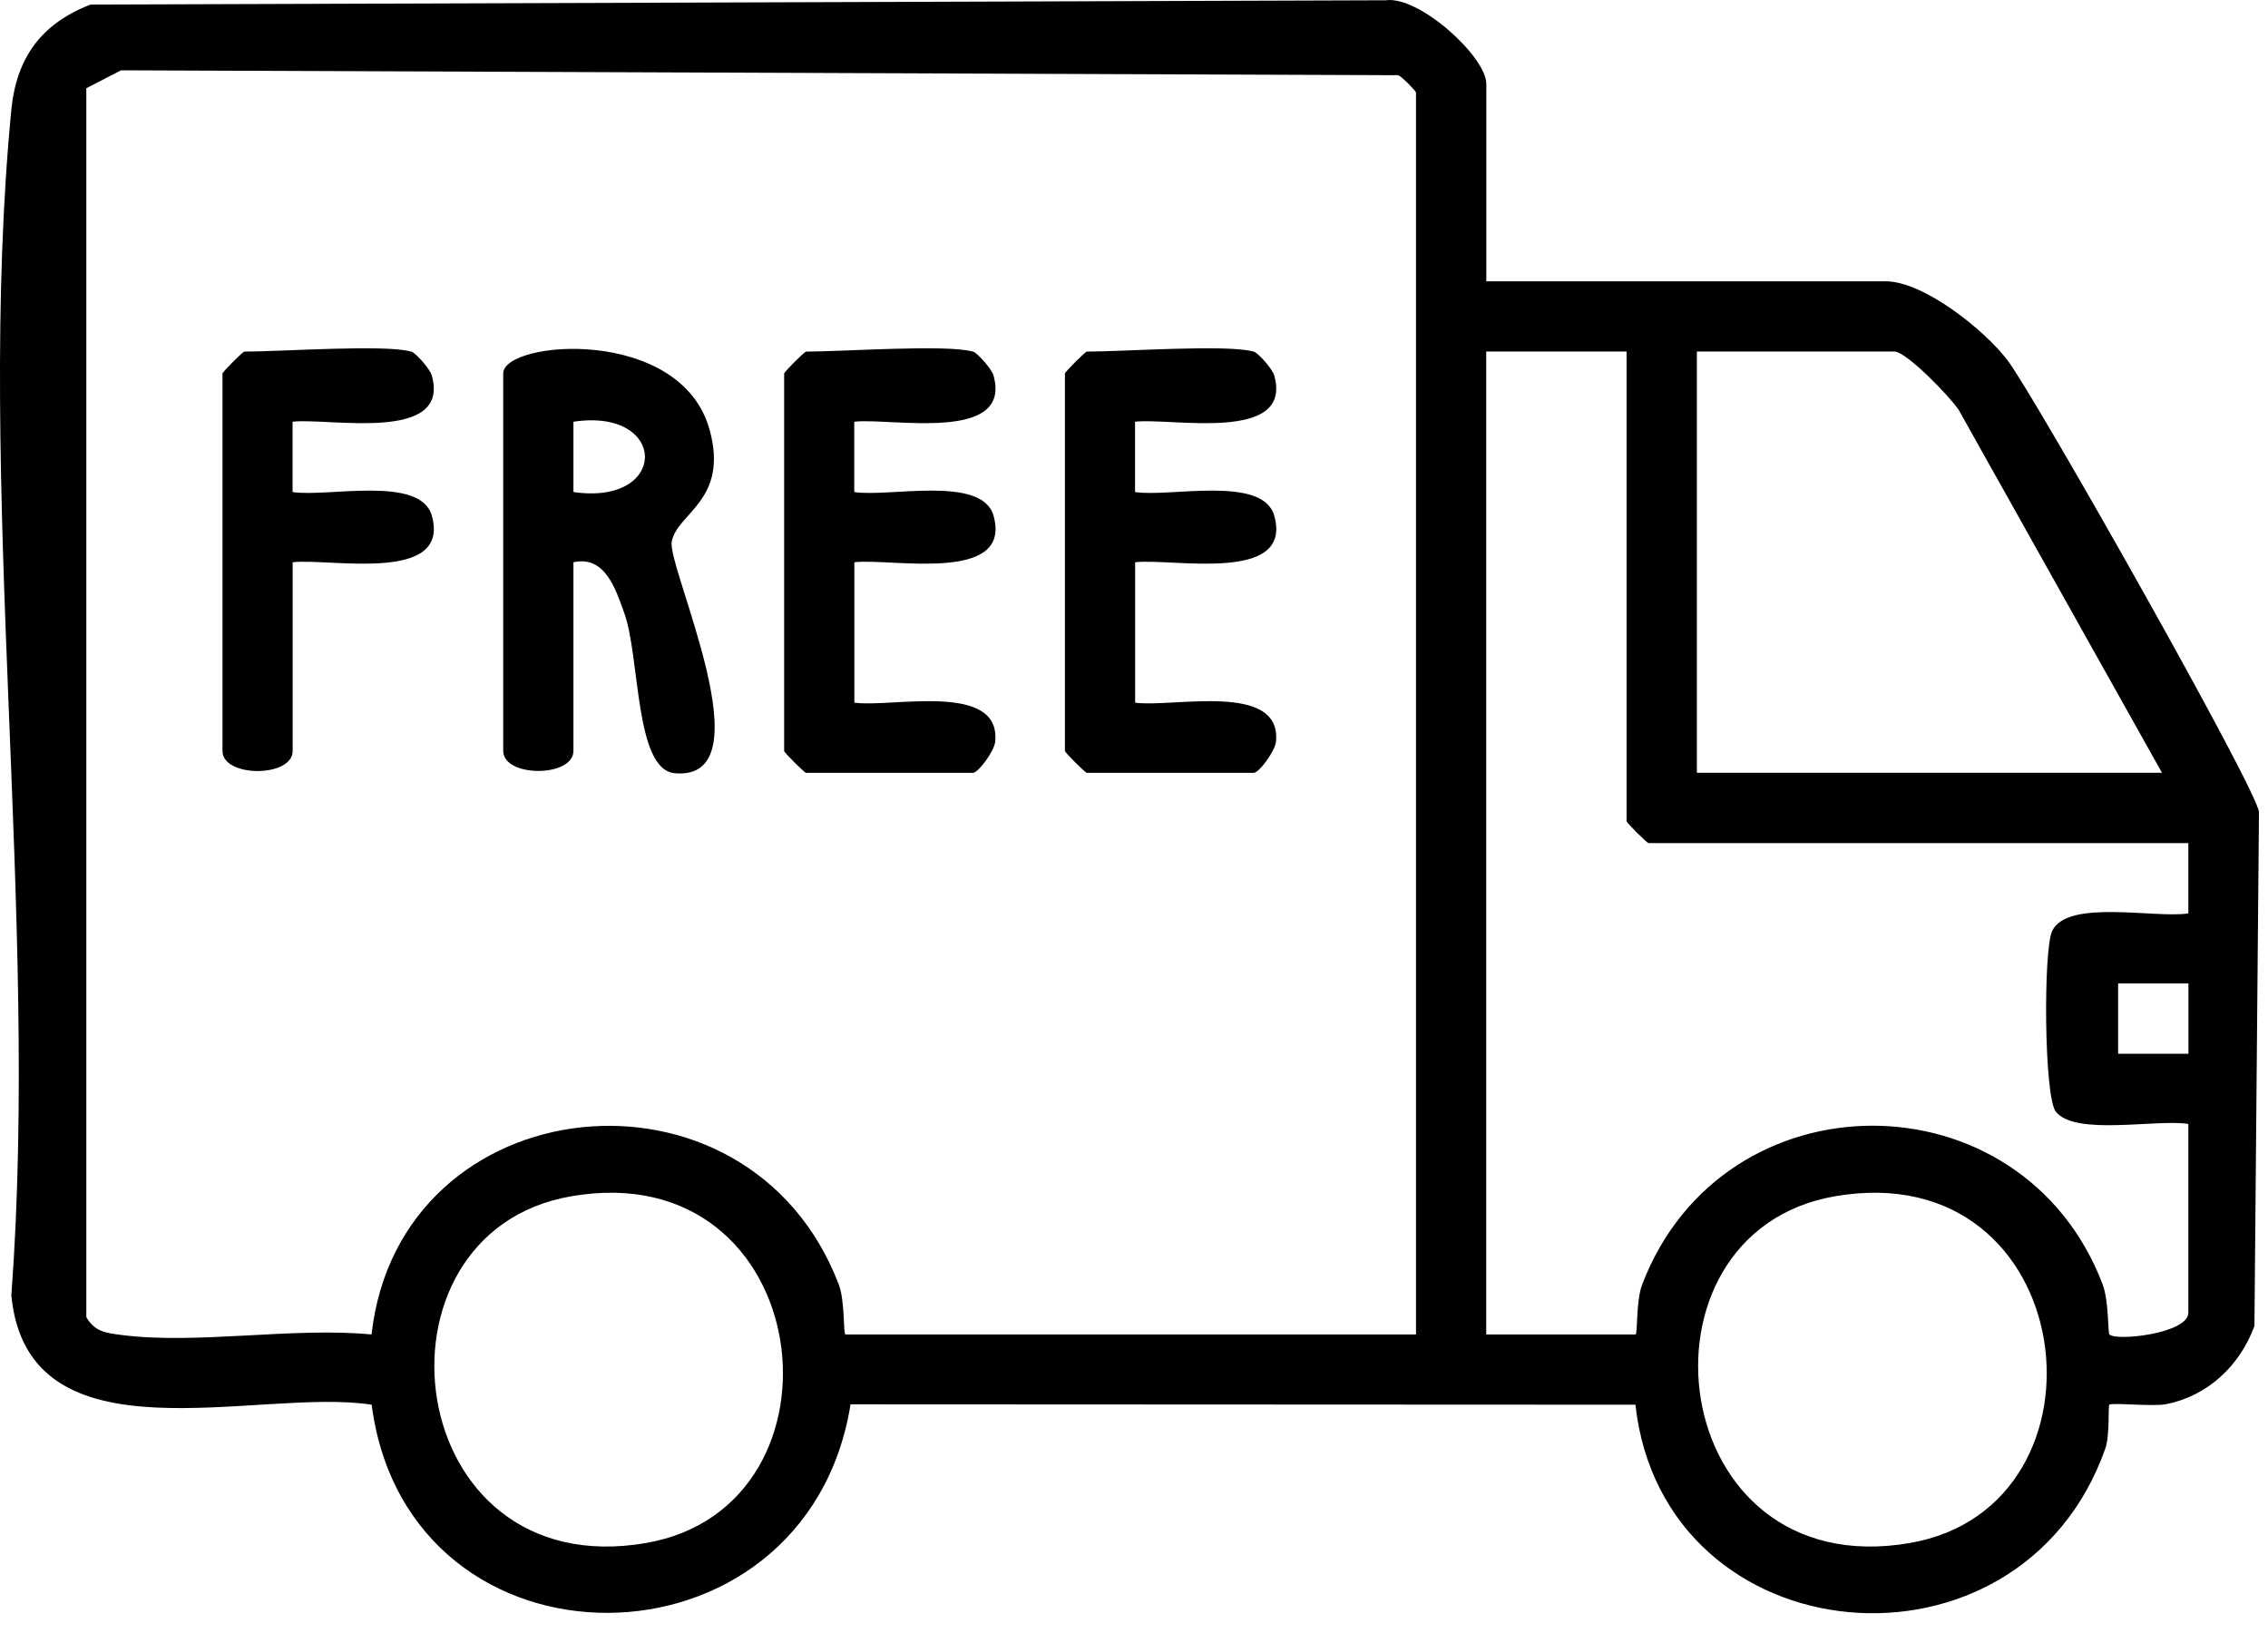
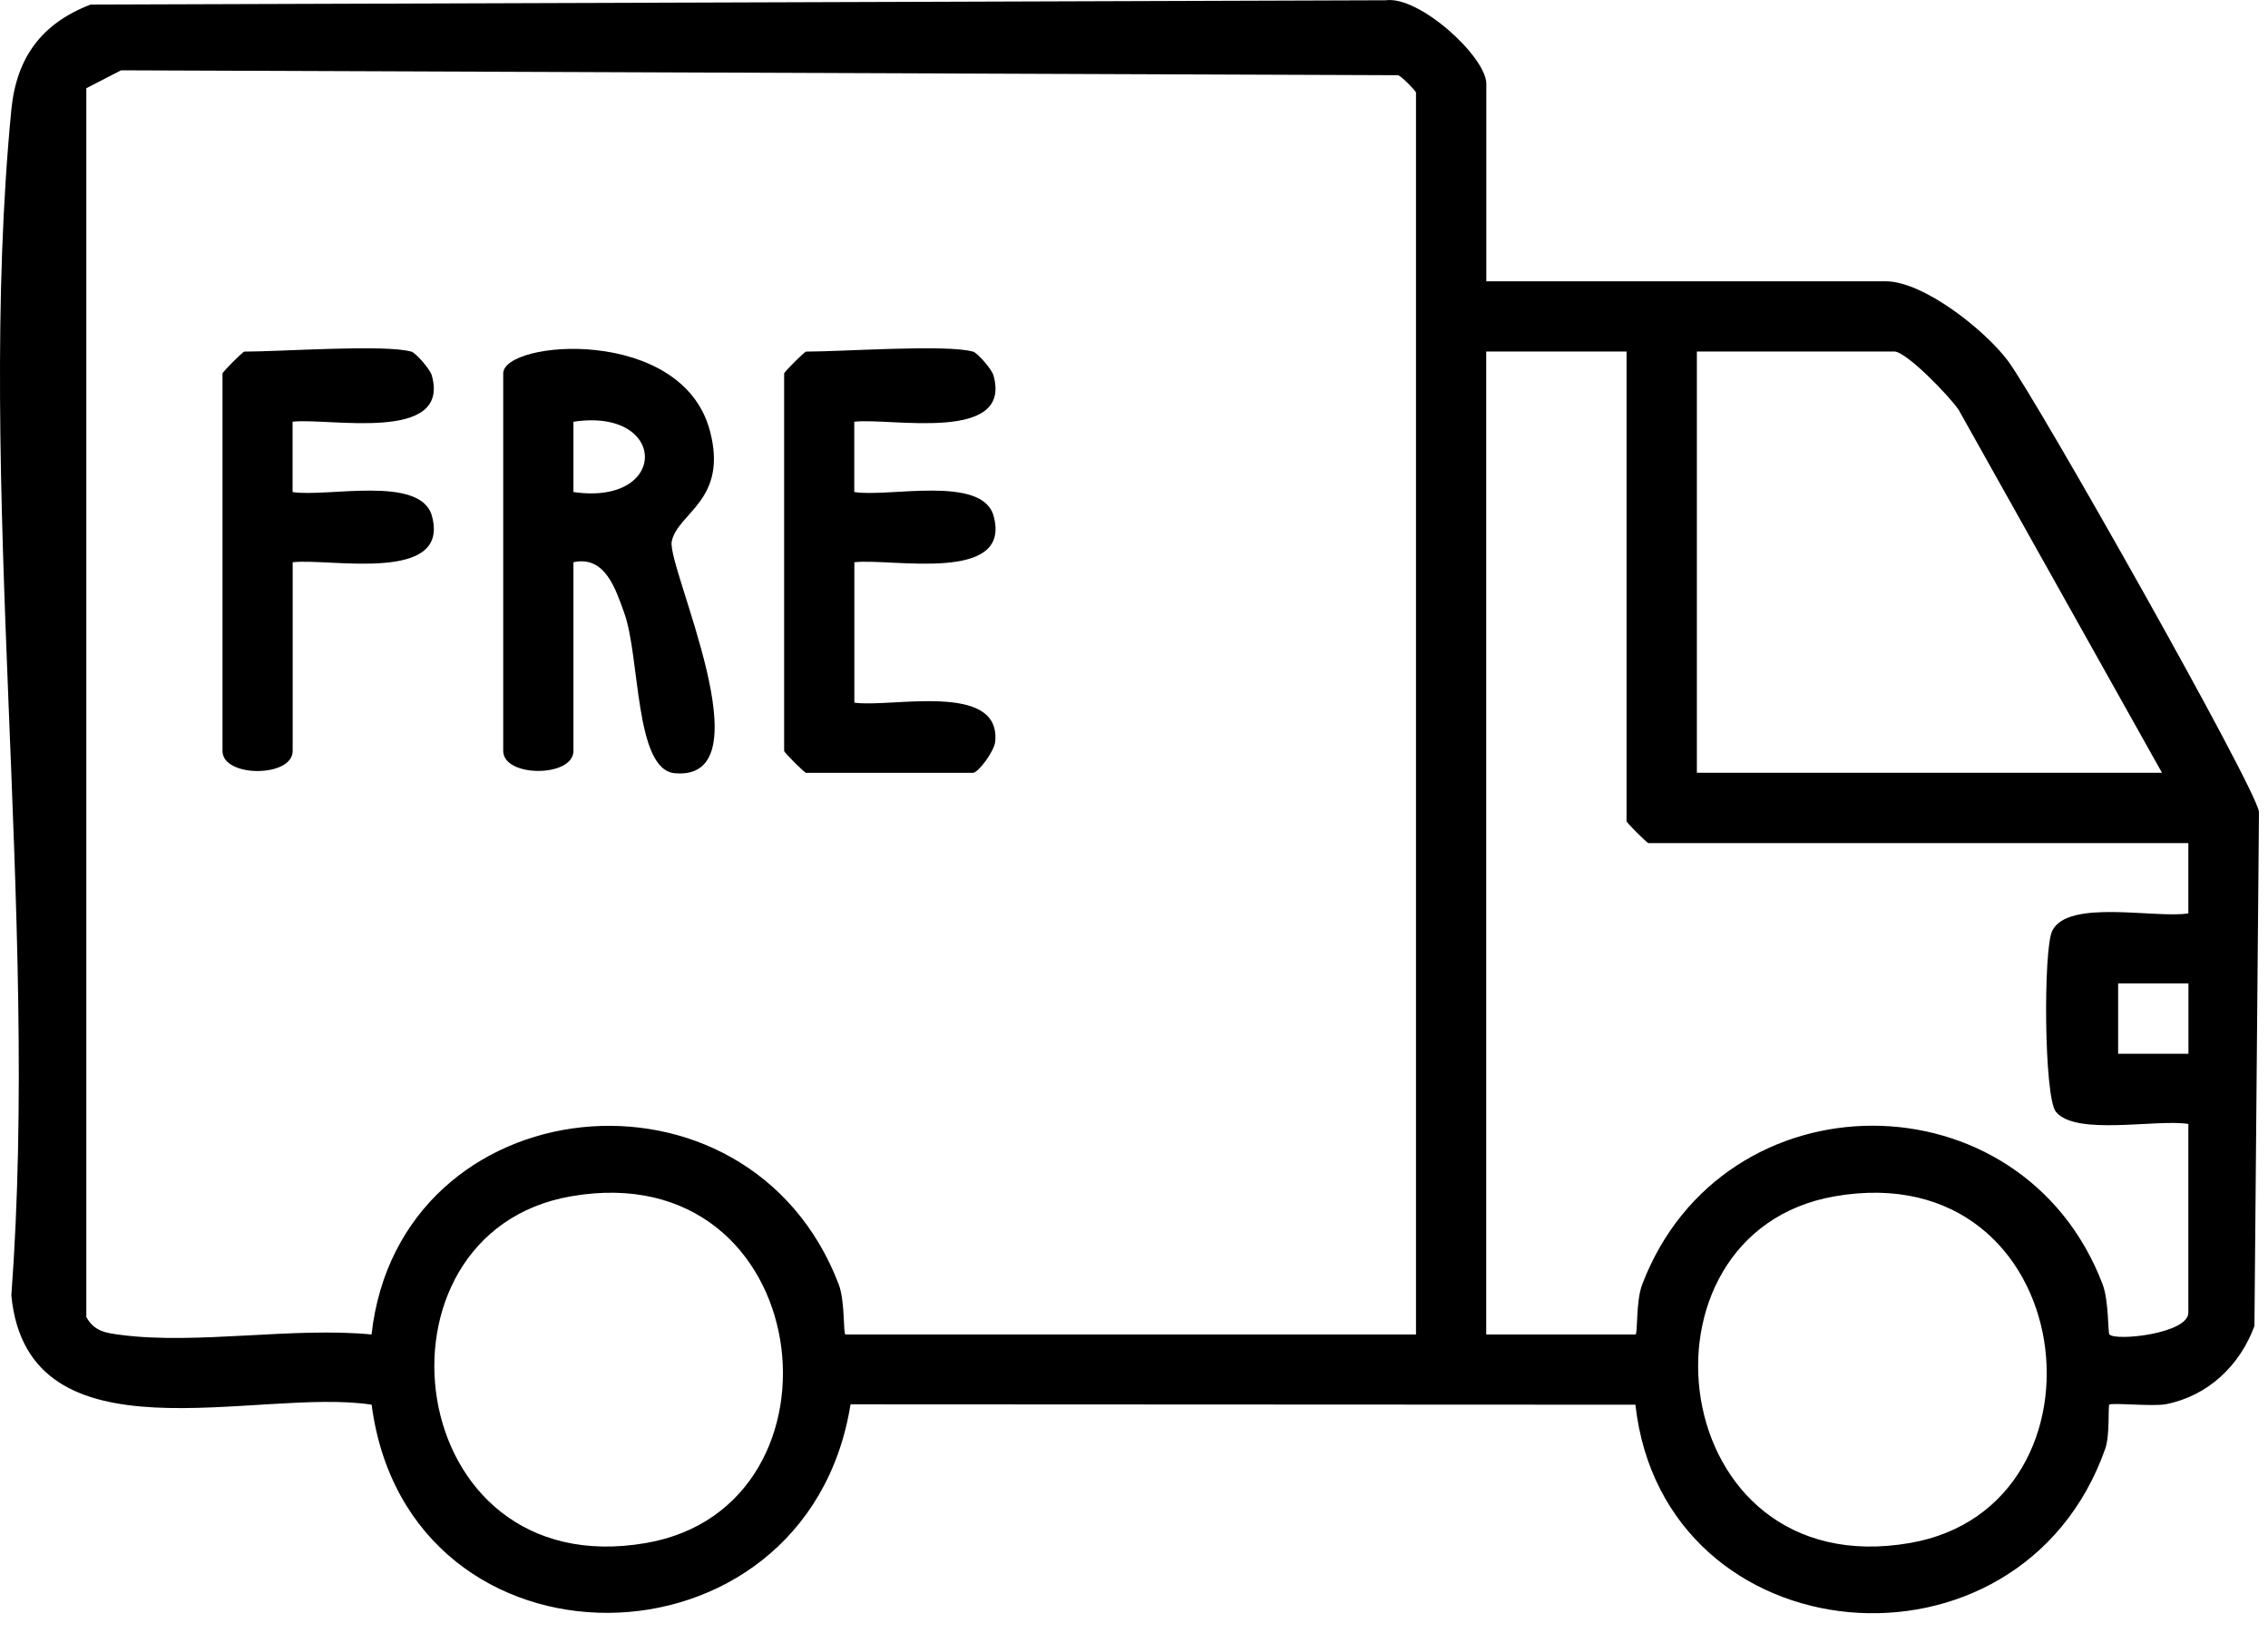
<svg xmlns="http://www.w3.org/2000/svg" fill="none" viewBox="0 0 50 36" height="36" width="50">
  <g id="Group 10879">
    <path fill="black" d="M32.765 6.201H41.569C42.41 6.201 43.763 7.283 44.266 7.954C44.893 8.794 49.722 17.334 49.801 17.897L49.701 29.232C49.382 30.102 48.675 30.776 47.749 30.956C47.456 31.012 46.551 30.917 46.502 30.967C46.47 31.002 46.518 31.639 46.412 31.938C44.533 37.253 36.677 36.553 36.054 30.967L18.751 30.959C17.776 37.042 9.002 37.132 8.193 30.967C5.678 30.576 0.616 32.325 0.25 28.558C0.877 20.182 -0.549 10.661 0.25 2.419C0.363 1.271 0.914 0.517 1.996 0.101L30.546 0.006C31.291 -0.1 32.767 1.256 32.767 1.848V6.201H32.765ZM31.217 29.419V2.041C31.217 2.008 30.919 1.701 30.826 1.658L2.669 1.55L1.903 1.945V29.034C2.081 29.357 2.34 29.386 2.669 29.429C4.344 29.646 6.463 29.251 8.191 29.419C8.808 23.911 16.501 23.114 18.49 28.313C18.635 28.694 18.585 29.419 18.641 29.419H31.217ZM35.861 7.749H32.765V29.419H36.054C36.111 29.419 36.058 28.694 36.205 28.313C37.987 23.651 44.577 23.651 46.354 28.313C46.495 28.686 46.466 29.379 46.505 29.419C46.65 29.57 48.244 29.4 48.244 28.938V24.778C47.54 24.665 45.752 25.049 45.322 24.507C45.061 24.174 45.044 20.931 45.243 20.521C45.587 19.813 47.518 20.252 48.244 20.136V18.586H36.343C36.308 18.586 35.859 18.137 35.859 18.102V7.751L35.861 7.749ZM47.663 17.036L43.182 9.038C42.987 8.742 42.025 7.749 41.762 7.749H37.409V17.036H47.663ZM48.246 21.68H46.696V23.23H48.246V21.68ZM12.593 26.372C7.924 27.179 8.825 34.953 14.243 34.016C18.912 33.21 18.01 25.436 12.593 26.372ZM40.454 26.372C35.785 27.179 36.687 34.953 42.105 34.016C46.773 33.21 45.872 25.436 40.454 26.372Z" id="Vector" />
    <path fill="black" d="M12.642 12.393V16.553C12.642 17.143 11.094 17.143 11.094 16.553V8.233C11.094 7.503 15.02 7.173 15.647 9.485C16.065 11.029 14.937 11.302 14.809 11.936C14.697 12.497 16.945 17.23 14.877 17.046C13.985 16.967 14.117 14.48 13.758 13.501C13.573 12.992 13.341 12.24 12.64 12.395L12.642 12.393ZM12.642 10.847C14.753 11.155 14.732 8.982 12.642 9.297V10.847Z" id="Vector_2" />
    <path fill="black" d="M21.447 7.749C21.55 7.778 21.865 8.14 21.902 8.275C22.326 9.775 19.625 9.204 18.833 9.297V10.847C19.588 10.969 21.652 10.467 21.904 11.371C22.322 12.874 19.64 12.3 18.835 12.395V15.49C19.638 15.608 22.072 15.014 21.94 16.351C21.919 16.562 21.567 17.038 21.447 17.038H17.771C17.736 17.038 17.287 16.589 17.287 16.555V8.235C17.287 8.2 17.736 7.751 17.771 7.751C18.589 7.751 20.865 7.587 21.447 7.751V7.749Z" id="Vector_3" />
-     <path fill="black" d="M27.637 7.749C27.739 7.778 28.055 8.14 28.091 8.275C28.515 9.775 25.814 9.204 25.023 9.297V10.847C25.777 10.969 27.842 10.467 28.093 11.371C28.511 12.874 25.83 12.3 25.025 12.395V15.49C25.828 15.608 28.262 15.014 28.13 16.351C28.109 16.562 27.757 17.038 27.637 17.038H23.961C23.926 17.038 23.477 16.589 23.477 16.555V8.235C23.477 8.2 23.926 7.751 23.961 7.751C24.779 7.751 27.054 7.587 27.637 7.751V7.749Z" id="Vector_4" />
    <path fill="black" d="M9.064 7.749C9.167 7.778 9.482 8.14 9.519 8.275C9.943 9.775 7.242 9.204 6.45 9.297V10.847C7.205 10.969 9.27 10.467 9.521 11.371C9.939 12.874 7.257 12.3 6.452 12.395V16.555C6.452 17.145 4.905 17.145 4.905 16.555V8.235C4.905 8.2 5.353 7.751 5.388 7.751C6.207 7.751 8.482 7.587 9.064 7.751V7.749Z" id="Vector_5" />
  </g>
</svg>